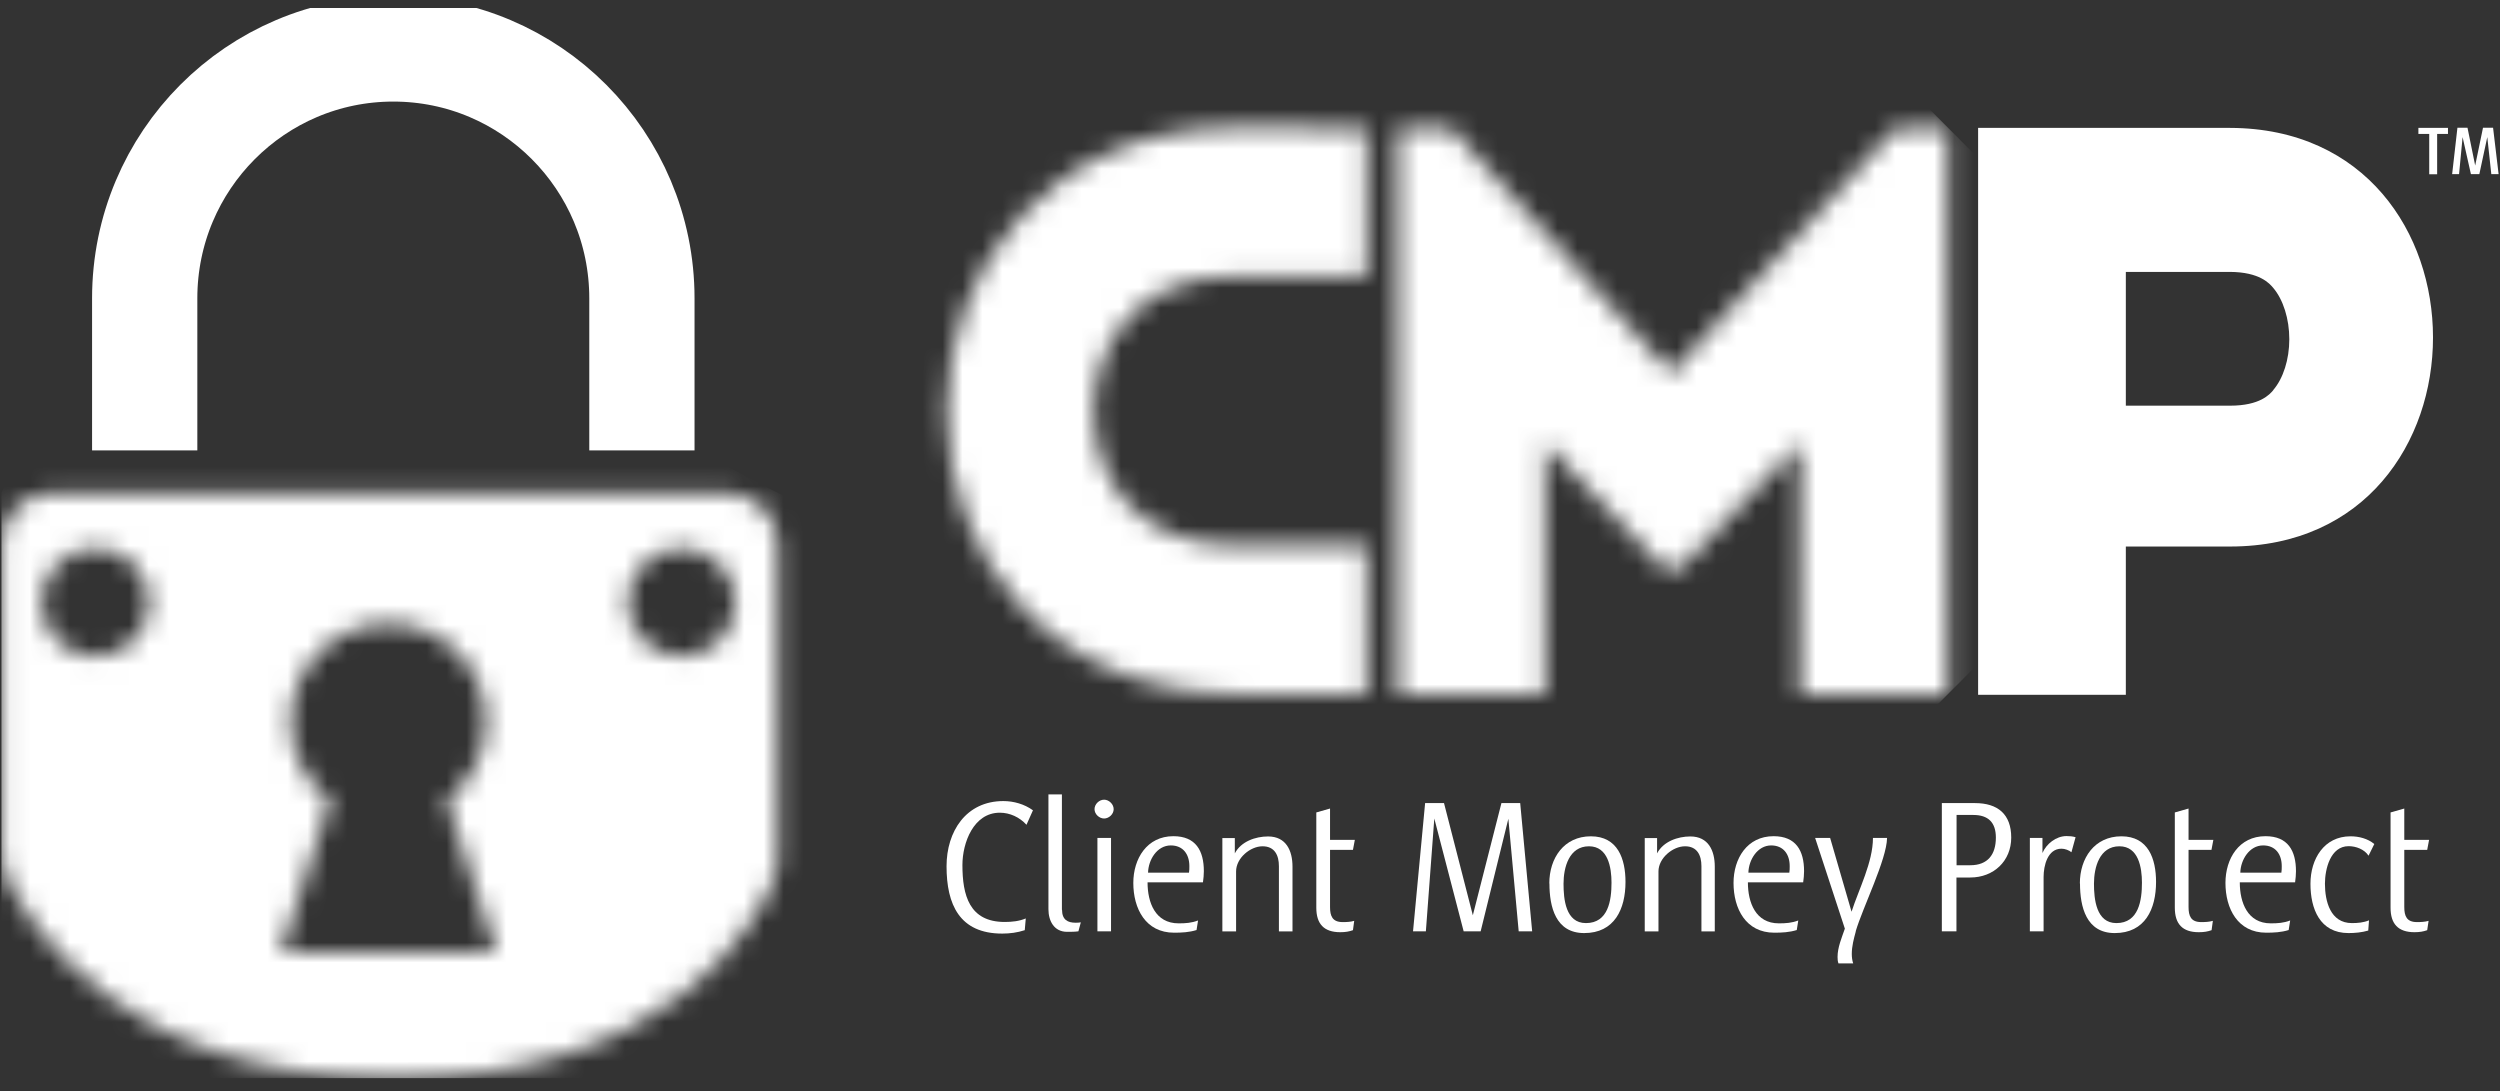
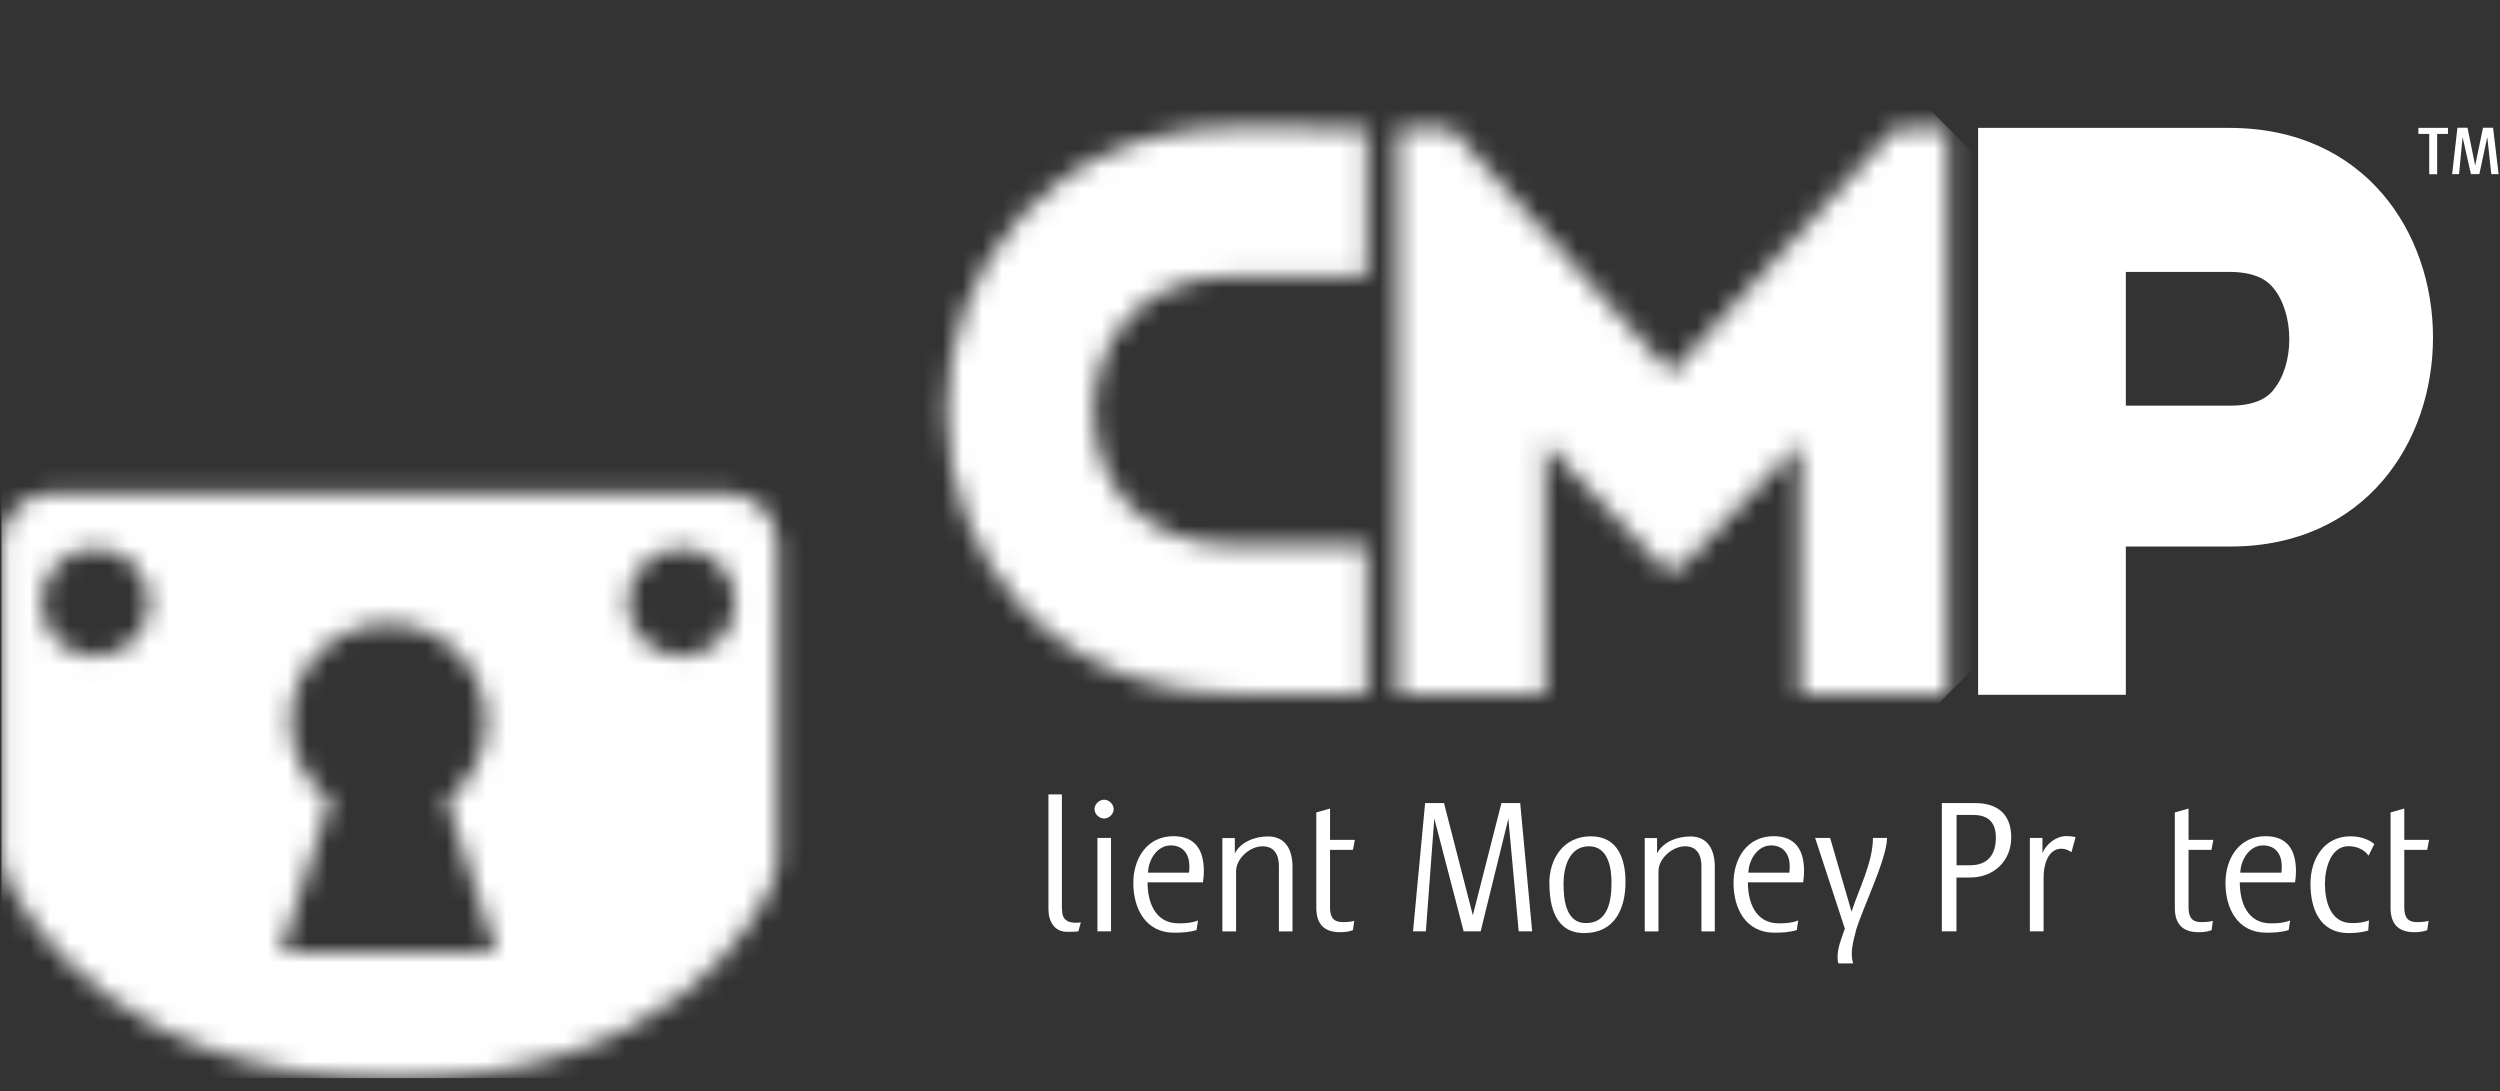
<svg xmlns="http://www.w3.org/2000/svg" width="126" height="55" viewBox="0 0 126 55" fill="none">
  <rect x="0" y="0" width="126" height="55" fill="#333333" stroke="none" />
  <g clip-path="url(#clip0_303_604)">
-     <path d="M51.731 41.565C51.388 41.189 50.899 40.96 50.391 40.96C49.065 40.96 48.506 42.481 48.506 43.596C48.506 45.117 48.849 46.467 50.639 46.467C51.001 46.467 51.369 46.429 51.699 46.289L51.648 46.881C51.28 47.002 50.899 47.053 50.512 47.053C48.36 47.053 47.706 45.588 47.706 43.659C47.706 41.908 48.684 40.374 50.569 40.374C51.09 40.374 51.629 40.527 52.061 40.839L51.731 41.577V41.565Z" fill="white" />
    <path d="M53.527 45.856C53.527 46.359 53.819 46.505 54.206 46.505C54.288 46.505 54.377 46.505 54.473 46.486L54.352 46.938C54.181 46.964 53.971 46.964 53.781 46.964C53.127 46.964 52.841 46.416 52.841 45.824V40.037H53.52V45.849L53.527 45.856Z" fill="white" />
    <path d="M56.129 40.782C56.129 41.036 55.888 41.253 55.647 41.253C55.406 41.253 55.164 41.036 55.164 40.782C55.164 40.527 55.399 40.304 55.647 40.304C55.894 40.304 56.129 40.533 56.129 40.782ZM55.31 42.233H55.996V46.938H55.31V42.233Z" fill="white" />
    <path d="M57.837 44.474C57.837 45.487 58.224 46.537 59.404 46.537C59.747 46.537 60.058 46.518 60.382 46.391L60.306 46.874C59.938 46.989 59.557 47.008 59.176 47.008C57.735 47.008 57.119 45.792 57.119 44.5C57.119 43.277 57.805 42.144 59.138 42.144C60.268 42.144 60.674 42.876 60.674 43.908C60.674 44.099 60.655 44.277 60.629 44.468H57.843L57.837 44.474ZM59.011 42.609C58.306 42.609 57.875 43.347 57.862 43.984H59.925C59.944 43.869 59.944 43.768 59.944 43.653C59.944 43.061 59.633 42.609 59.005 42.609" fill="white" />
    <path d="M64.457 46.938V43.653C64.457 43.112 64.247 42.653 63.632 42.653C63.016 42.653 62.299 43.245 62.299 43.92V46.944H61.607V42.239H62.235V43.01C62.546 42.411 63.276 42.157 63.911 42.157C64.819 42.157 65.142 42.87 65.142 43.678V46.944H64.463L64.457 46.938Z" fill="white" />
    <path d="M67.034 42.329H68.284L68.189 42.832H67.034V45.716C67.034 46.168 67.154 46.473 67.668 46.473C67.865 46.473 68.068 46.467 68.252 46.41L68.189 46.881C67.992 46.951 67.808 46.983 67.548 46.983C66.723 46.983 66.342 46.563 66.342 45.748V40.947L67.034 40.75V42.329Z" fill="white" />
    <path d="M76.542 46.938L76.021 41.265L74.625 46.938H73.768L72.289 41.253L71.864 46.938H71.217L71.826 40.476H72.778L74.231 46.13L75.672 40.476H76.618L77.221 46.938H76.542Z" fill="white" />
    <path d="M78.085 44.525C78.085 43.252 78.821 42.15 80.179 42.15C81.537 42.15 81.925 43.29 81.925 44.449C81.925 45.818 81.372 47.027 79.843 47.027C78.402 47.027 78.091 45.703 78.091 44.525M80.084 42.653C79.081 42.653 78.802 43.717 78.802 44.538C78.802 45.308 78.903 46.524 79.931 46.524C81.061 46.524 81.22 45.372 81.22 44.487C81.22 43.729 81.049 42.653 80.084 42.653Z" fill="white" />
    <path d="M85.752 46.938V43.653C85.752 43.112 85.542 42.653 84.927 42.653C84.311 42.653 83.587 43.245 83.587 43.92V46.944H82.895V42.239H83.517V43.01C83.829 42.411 84.558 42.157 85.193 42.157C86.101 42.157 86.425 42.87 86.425 43.678V46.944H85.745L85.752 46.938Z" fill="white" />
    <path d="M88.094 44.474C88.094 45.487 88.481 46.537 89.655 46.537C89.998 46.537 90.309 46.518 90.633 46.391L90.557 46.874C90.189 46.989 89.808 47.008 89.427 47.008C87.986 47.008 87.37 45.792 87.37 44.5C87.37 43.277 88.049 42.144 89.389 42.144C90.519 42.144 90.925 42.876 90.925 43.908C90.925 44.099 90.906 44.277 90.88 44.468H88.094V44.474ZM89.268 42.609C88.57 42.609 88.132 43.347 88.119 43.984H90.182C90.201 43.869 90.201 43.768 90.201 43.653C90.201 43.061 89.89 42.609 89.262 42.609" fill="white" />
    <path d="M93.534 46.938C93.432 47.314 93.33 47.689 93.33 48.078C93.33 48.243 93.35 48.403 93.4 48.555H92.658C92.62 48.453 92.613 48.345 92.613 48.231C92.613 47.747 92.823 47.263 92.981 46.804L91.483 42.233H92.239L93.318 45.951C93.686 44.812 94.397 43.449 94.397 42.233H95.108C95.089 43.322 93.889 45.722 93.527 46.938" fill="white" />
    <path d="M99.297 44.226H98.605V46.938H97.869V40.476H99.538C100.687 40.476 101.366 41.036 101.366 42.214C101.366 43.392 100.484 44.226 99.303 44.226M99.456 41.074H98.611V43.608H99.303C100.185 43.608 100.592 43.067 100.592 42.214C100.592 41.456 100.211 41.074 99.456 41.074Z" fill="white" />
    <path d="M104.4 42.953C104.279 42.851 104.07 42.774 103.899 42.774C103.194 42.774 102.997 43.64 102.997 44.2V46.938H102.305V42.233H102.94V42.991C103.137 42.526 103.632 42.138 104.152 42.138C104.305 42.138 104.457 42.15 104.609 42.195L104.4 42.953Z" fill="white" />
-     <path d="M104.825 44.525C104.825 43.252 105.561 42.15 106.92 42.15C108.278 42.15 108.665 43.29 108.665 44.449C108.665 45.818 108.113 47.027 106.583 47.027C105.143 47.027 104.832 45.703 104.832 44.525M106.818 42.653C105.815 42.653 105.536 43.717 105.536 44.538C105.536 45.308 105.644 46.524 106.666 46.524C107.796 46.524 107.954 45.372 107.954 44.487C107.954 43.729 107.783 42.653 106.818 42.653Z" fill="white" />
    <path d="M110.303 42.329H111.553L111.458 42.832H110.303V45.716C110.303 46.168 110.424 46.473 110.938 46.473C111.134 46.473 111.338 46.467 111.528 46.41L111.464 46.881C111.268 46.951 111.084 46.983 110.817 46.983C109.992 46.983 109.611 46.563 109.611 45.748V40.947L110.303 40.75V42.329Z" fill="white" />
    <path d="M112.886 44.474C112.886 45.487 113.274 46.537 114.448 46.537C114.791 46.537 115.102 46.518 115.425 46.391L115.349 46.874C114.981 46.989 114.6 47.008 114.219 47.008C112.779 47.008 112.163 45.792 112.163 44.5C112.163 43.277 112.842 42.144 114.181 42.144C115.311 42.144 115.717 42.876 115.717 43.908C115.717 44.099 115.698 44.277 115.673 44.468H112.886V44.474ZM114.061 42.609C113.362 42.609 112.925 43.347 112.912 43.984H114.981C115 43.869 115 43.768 115 43.653C115 43.061 114.689 42.609 114.061 42.609Z" fill="white" />
    <path d="M119.373 43.124C119.157 42.8 118.738 42.647 118.37 42.647C117.45 42.647 117.177 43.806 117.177 44.538C117.177 45.423 117.45 46.524 118.535 46.524C118.827 46.524 119.126 46.499 119.398 46.384L119.36 46.9C119.037 46.995 118.694 47.027 118.364 47.027C116.917 47.027 116.447 45.798 116.447 44.544C116.447 43.29 117.133 42.15 118.465 42.15C118.891 42.15 119.335 42.265 119.665 42.539L119.373 43.131V43.124Z" fill="white" />
    <path d="M121.176 42.329H122.426L122.331 42.832H121.176V45.716C121.176 46.168 121.296 46.473 121.81 46.473C122.007 46.473 122.21 46.467 122.401 46.41L122.331 46.881C122.134 46.951 121.95 46.983 121.69 46.983C120.865 46.983 120.484 46.563 120.484 45.748V40.947L121.176 40.75V42.329Z" fill="white" />
    <path d="M112.398 6.446H99.697V35.019H107.142V27.545H112.398C126.032 27.545 126.032 6.484 112.398 6.446ZM114.575 19.663C114.391 19.879 113.902 20.446 112.398 20.446H107.142V13.704H112.385C113.889 13.71 114.384 14.289 114.568 14.506C115.076 15.104 115.381 16.072 115.381 17.097C115.381 18.116 115.076 19.071 114.568 19.663" fill="white" />
    <mask id="mask0_303_604" style="mask-type:luminance" maskUnits="userSpaceOnUse" x="47" y="6" width="52" height="30">
      <path d="M95.552 6.446L84.235 18.816L73.121 6.446H70.442V35.02H77.868V22.318L83.873 28.666H84.685L90.728 22.318V35.02H98.154V6.446H95.558H95.552ZM47.719 20.707C47.719 24.438 49.039 27.914 51.419 30.506C54.117 33.428 57.925 34.975 62.445 34.975H68.874V27.481H62.292C59.956 27.481 58.129 26.781 56.853 25.399C55.736 24.19 55.12 22.515 55.12 20.701C55.12 18.173 56.63 13.901 62.292 13.901H68.874V6.458C68.874 6.458 65.301 6.407 62.445 6.407C52.778 6.407 47.719 13.595 47.719 20.707Z" fill="white" />
    </mask>
    <g mask="url(#mask0_303_604)">
      <path d="M72.932 -18.885L33.459 20.71L72.932 60.304L112.406 20.71L72.932 -18.885Z" fill="white" />
    </g>
    <path d="M122.832 6.751V8.782H122.433V6.751H121.887V6.446H123.378V6.751H122.832ZM125.562 8.776L125.359 6.91L124.959 8.776H124.534L124.115 6.91L123.937 8.776H123.588L123.854 6.439H124.362L124.749 8.343L125.143 6.439H125.651L125.93 8.776H125.555H125.562Z" fill="white" />
-     <path d="M7.293 22.7V15.034C7.293 8.095 12.904 2.467 19.823 2.467C26.741 2.467 32.352 8.095 32.352 15.034V22.7" stroke="white" stroke-width="5.305" stroke-miterlimit="10" />
    <mask id="mask1_303_604" style="mask-type:luminance" maskUnits="userSpaceOnUse" x="0" y="24" width="40" height="31">
      <path d="M14.65 36.37C14.65 33.645 16.852 31.429 19.575 31.429C22.298 31.429 24.501 33.638 24.501 36.37C24.501 38.012 23.701 39.464 22.476 40.361H22.52L25.009 48.014H14.149L16.643 40.342L16.668 40.355C15.443 39.457 14.65 38.006 14.65 36.37ZM2.089 30.359C2.089 28.857 3.301 27.634 4.805 27.634C6.31 27.634 7.522 28.85 7.522 30.359C7.522 31.868 6.31 33.084 4.805 33.084C3.301 33.084 2.089 31.868 2.089 30.359ZM31.629 30.359C31.629 28.857 32.847 27.634 34.346 27.634C35.843 27.634 37.062 28.85 37.062 30.359C37.062 31.868 35.85 33.084 34.346 33.084C32.841 33.084 31.629 31.868 31.629 30.359ZM2.616 24.846C1.206 24.846 0.064 25.992 0.064 27.405V43.08C0.064 43.449 0.14 43.806 0.292 44.143C1.302 46.34 5.942 54.355 19.88 54.355C33.819 54.355 38.103 46.493 38.998 44.372C39.131 44.06 39.195 43.723 39.195 43.386V27.412C39.195 25.998 38.052 24.852 36.65 24.852H2.616V24.846Z" fill="white" />
    </mask>
    <g mask="url(#mask1_303_604)">
      <path d="M8.343 8.813L-11.947 48.11L30.922 70.381L51.212 31.083L8.343 8.813Z" fill="white" />
    </g>
  </g>
  <defs>
    <clipPath id="clip0_303_604">
      <rect width="125.872" height="53.945" fill="white" transform="translate(0.064 0.404)" />
    </clipPath>
  </defs>
</svg>